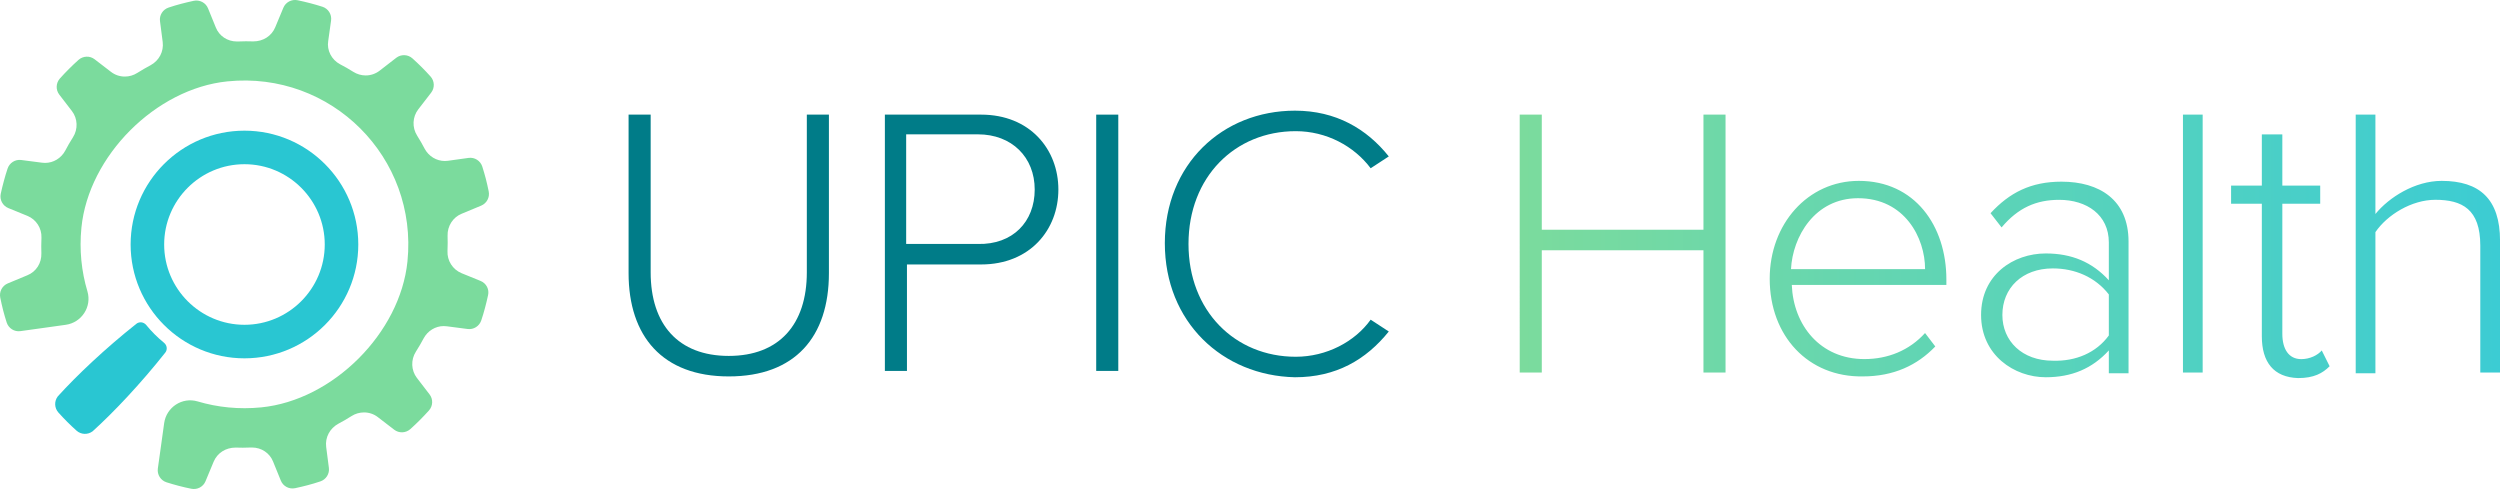
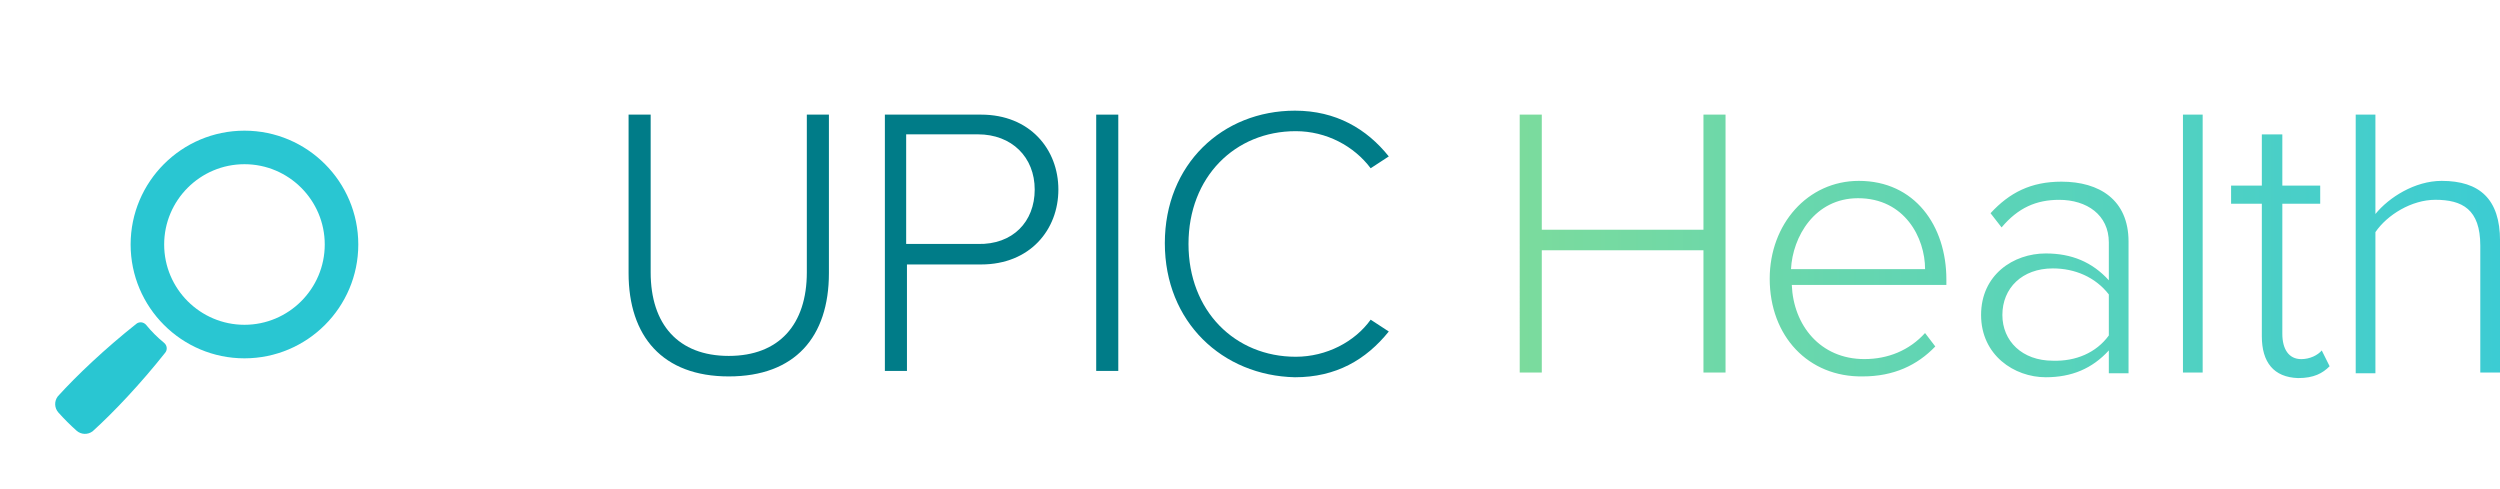
<svg xmlns="http://www.w3.org/2000/svg" version="1.1" id="Layer_1" x="0px" y="0px" viewBox="0 0 600 117.37" xml:space="preserve">
  <g>
    <g>
      <path fill="#007C88" d="M150.86,65.55V27.51h5.3v37.85c0,12.49,6.62,20.06,18.74,20.06s18.74-7.57,18.74-20.06V27.51h5.3v38.04 c0,15.33-8.14,24.79-24.04,24.79S150.86,80.7,150.86,65.55z" />
      <path fill="#007C88" d="M212.37,89.02V27.51h23.09c11.73,0,18.55,8.33,18.55,17.98s-6.81,17.98-18.55,17.98h-17.79v25.55H212.37 L212.37,89.02z M248.33,45.49c0-7.76-5.49-13.25-13.63-13.25h-17.22v26.31h17.22C243.03,58.74,248.33,53.25,248.33,45.49z" />
      <path fill="#007C88" d="M263.09,89.02V27.51h5.3v61.51H263.09L263.09,89.02z" />
      <path fill="#007C88" d="M279.56,58.36c0-18.93,13.82-31.8,31.23-31.8c9.84,0,17.22,4.35,22.52,10.98l-4.35,2.84 c-3.97-5.3-10.6-8.9-17.98-8.9c-14.57,0-25.74,10.98-25.74,27.07s11.17,27.07,25.74,27.07c7.38,0,14.2-3.6,17.98-8.9l4.35,2.84 c-5.49,6.81-12.68,10.98-22.52,10.98C293.38,90.16,279.56,77.29,279.56,58.36z" />
      <linearGradient id="SVGID_1_" gradientUnits="userSpaceOnUse" x1="364.734" y1="60.808" x2="600" y2="60.808" gradientTransform="matrix(1 0 0 -1 0 119.927)">
        <stop offset="0" style="stop-color:#7BDB9D" />
        <stop offset="1" style="stop-color:#3CCCD3" />
      </linearGradient>
      <path fill="url(#SVGID_1_)" d="M408.83,89.4V60.06h-38.8V89.4h-5.3V27.51h5.3v27.63h38.8V27.51h5.3V89.4H408.83z M424.73,66.88 c0-13.06,9.09-23.47,21.39-23.47c13.44,0,21.01,10.79,21.01,23.66v1.32h-37.1c0.38,9.65,6.81,17.79,17.41,17.79 c5.68,0,10.79-2.08,14.57-6.25l2.46,3.22c-4.35,4.54-10.03,7.19-17.41,7.19C434.01,90.54,424.73,80.7,424.73,66.88z M445.93,47.57 c-10.41,0-15.71,9.27-16.09,17.03h32.18C462.02,57.04,457.1,47.57,445.93,47.57z M506.12,89.4v-5.3 c-3.97,4.35-8.9,6.44-15.14,6.44c-7.57,0-15.52-5.3-15.52-14.95c0-9.65,7.76-14.76,15.52-14.76c6.25,0,11.17,2.08,15.14,6.44 v-9.09c0-6.62-5.3-10.22-11.92-10.22c-5.49,0-9.84,1.89-13.82,6.62l-2.65-3.41c4.54-4.92,9.65-7.57,17.03-7.57 c9.09,0,16.09,4.35,16.09,14.38v31.61h-4.73V89.4z M506.12,80.51v-9.84c-3.22-4.16-8.14-6.25-13.44-6.25 c-7.38,0-12.11,4.73-12.11,11.17c0,6.25,4.73,10.98,12.11,10.98C498.17,86.75,503.09,84.67,506.12,80.51z M523.91,89.4V27.51h4.73 V89.4H523.91z M542.84,80.7V48.9h-7.38v-4.35h7.38v-12.3h4.92v12.3h9.09v4.35h-9.09v31.23c0,3.6,1.51,6.06,4.54,6.06 c2.08,0,3.97-0.95,4.92-2.08l1.89,3.79c-1.7,1.7-3.79,2.84-7.57,2.84C545.68,90.54,542.84,86.94,542.84,80.7z M595.27,89.4V58.93 c0-8.71-4.35-10.98-10.79-10.98c-5.68,0-11.55,3.6-14.38,7.76v33.88h-4.73V27.51h4.73v23.85c3.22-3.97,9.46-7.95,15.9-7.95 c9.09,0,14.01,4.35,14.01,14.38V89.4H595.27z" />
    </g>
    <g>
-       <path fill="#7BDB9D" d="M115.35,67.43l-4.59-1.87c-2.12-0.88-3.47-3.01-3.36-5.29c0.05-1.43,0.06-2.6,0.02-3.68 c-0.08-2.32,1.29-4.45,3.38-5.29l4.69-1.95c1.34-0.56,2.09-1.99,1.8-3.41c-0.21-1.05-0.45-2.07-0.7-3.07 c-0.25-0.95-0.53-1.91-0.84-2.89c-0.45-1.4-1.84-2.29-3.3-2.08l-4.95,0.69c-0.25,0.03-0.49,0.05-0.73,0.05 c-2.02,0-3.88-1.13-4.86-2.96c-0.52-1-1.1-2.02-1.8-3.13c-1.24-1.96-1.13-4.49,0.28-6.31l3.09-4c0.89-1.16,0.83-2.79-0.15-3.88 c-0.69-0.77-1.39-1.51-2.11-2.23c-0.72-0.72-1.46-1.42-2.23-2.11c-1.09-0.98-2.72-1.04-3.88-0.15l-3.99,3.09 c-0.95,0.74-2.14,1.15-3.35,1.15c-1.05,0-2.07-0.3-2.95-0.85c-1.11-0.7-2.14-1.29-3.18-1.82c-2.08-1.11-3.23-3.36-2.87-5.59 l0.69-4.93c0.2-1.46-0.68-2.85-2.08-3.3c-0.98-0.31-1.94-0.59-2.89-0.84c-1.04-0.27-2.06-0.51-3.07-0.72 c-1.42-0.29-2.85,0.46-3.41,1.8l-1.96,4.71c-0.88,2.08-2.88,3.37-5.27,3.37h0c-0.59-0.02-1.17-0.03-1.76-0.03 c-0.63,0-1.27,0.01-1.95,0.05l-0.22,0c-2.27,0-4.26-1.33-5.06-3.38l-1.86-4.57c-0.55-1.36-2.01-2.12-3.44-1.81 c-1.03,0.22-2.04,0.46-3.02,0.72c-0.99,0.26-1.99,0.56-3.01,0.9c-1.38,0.46-2.25,1.82-2.06,3.26l0.65,5.02 c0.28,2.27-0.86,4.45-2.93,5.57c-1.01,0.53-2.04,1.13-3.16,1.83c-0.9,0.58-1.94,0.88-3,0.88c-1.21,0-2.36-0.39-3.31-1.12 l-3.94-3.03c-1.16-0.89-2.78-0.82-3.87,0.15c-0.79,0.71-1.55,1.43-2.29,2.17c-0.74,0.74-1.46,1.5-2.17,2.29 c-0.97,1.09-1.04,2.71-0.15,3.87l3.03,3.94c1.4,1.81,1.5,4.35,0.25,6.31c-0.71,1.12-1.31,2.15-1.85,3.2 c-0.98,1.82-2.84,2.94-4.84,2.94c-0.26,0-0.53-0.02-0.73-0.05L5.09,38.4c-1.44-0.19-2.81,0.68-3.27,2.06 c-0.34,1.02-0.64,2.02-0.9,3.01C0.64,44.49,0.4,45.5,0.18,46.5c-0.31,1.44,0.46,2.88,1.82,3.44l4.58,1.87 c2.11,0.86,3.46,2.96,3.37,5.24c-0.06,1.48-0.06,2.63-0.02,3.73c0.08,2.36-1.25,4.44-3.38,5.29l-4.69,1.95 c-1.34,0.56-2.09,1.99-1.8,3.41c0.21,1.05,0.45,2.07,0.7,3.07c0.25,0.95,0.52,1.91,0.84,2.89c0.45,1.4,1.84,2.29,3.3,2.08 l4.95-0.69l5.93-0.83c3.82-0.53,6.3-4.34,5.2-8.03c-1.43-4.78-1.97-9.93-1.44-15.28c1.7-17.19,17.84-33.37,35.03-35.11 C79.52,17,100.32,37.81,97.79,62.75c-1.74,17.18-17.9,33.31-35.09,35.02c-5.34,0.53-10.49-0.01-15.27-1.43 c-3.7-1.1-7.49,1.38-8.03,5.2l-0.83,5.98l-0.69,4.93c-0.2,1.46,0.68,2.85,2.08,3.3c0.98,0.31,1.93,0.59,2.89,0.84 c1.03,0.27,2.06,0.51,3.07,0.71c1.42,0.29,2.85-0.46,3.4-1.8l1.96-4.71c0.88-2.08,2.88-3.37,5.27-3.37c0,0,0,0,0,0 c0.58,0.02,1.16,0.03,1.74,0.03c0.64,0,1.28-0.01,1.97-0.05l0.21,0c2.27,0,4.27,1.34,5.07,3.38l1.86,4.57 c0.55,1.36,2.01,2.12,3.44,1.81c1.03-0.22,2.04-0.46,3.02-0.72c0.99-0.26,1.99-0.56,3.01-0.9c1.38-0.46,2.25-1.82,2.06-3.26 l-0.65-5.02c-0.28-2.27,0.86-4.45,2.93-5.57c1.01-0.53,2.04-1.13,3.15-1.83c0.9-0.58,1.94-0.88,3-0.88c1.22,0,2.36,0.39,3.31,1.12 l3.94,3.03c1.16,0.89,2.79,0.82,3.87-0.15c0.79-0.71,1.55-1.43,2.29-2.17c0.74-0.74,1.46-1.5,2.17-2.29 c0.98-1.09,1.04-2.72,0.15-3.87l-3.03-3.94c-1.4-1.82-1.5-4.35-0.25-6.31c0.7-1.11,1.31-2.15,1.86-3.19 c0.98-1.82,2.83-2.95,4.83-2.95c0.26,0,0.53,0.02,0.74,0.05l4.99,0.65c1.44,0.19,2.81-0.68,3.27-2.06 c0.34-1.02,0.64-2.01,0.9-3.01c0.27-1.02,0.52-2.03,0.73-3.03C117.47,69.43,116.71,67.99,115.35,67.43z" />
      <path fill="#29C6D2" d="M58.67,86c-15.06,0-27.32-12.25-27.32-27.32s12.25-27.32,27.32-27.32s27.32,12.25,27.32,27.32 S73.74,86,58.67,86z M58.67,39.41c-10.63,0-19.27,8.65-19.27,19.27s8.65,19.27,19.27,19.27s19.27-8.65,19.27-19.27 S69.3,39.41,58.67,39.41z" />
      <path fill="#29C6D2" d="M35.09,78c-0.59-0.72-1.63-0.87-2.36-0.29c-7.49,5.94-14.3,12.38-18.86,17.42 c-0.89,1.16-0.83,2.79,0.15,3.88c0.69,0.77,1.39,1.51,2.11,2.23c0.72,0.72,1.46,1.42,2.23,2.11c1.09,0.98,2.72,1.04,3.88,0.15 c5.04-4.56,11.48-11.37,17.42-18.87c0.58-0.73,0.43-1.77-0.29-2.36C37.8,80.99,36.37,79.56,35.09,78z" />
    </g>
  </g>
</svg>